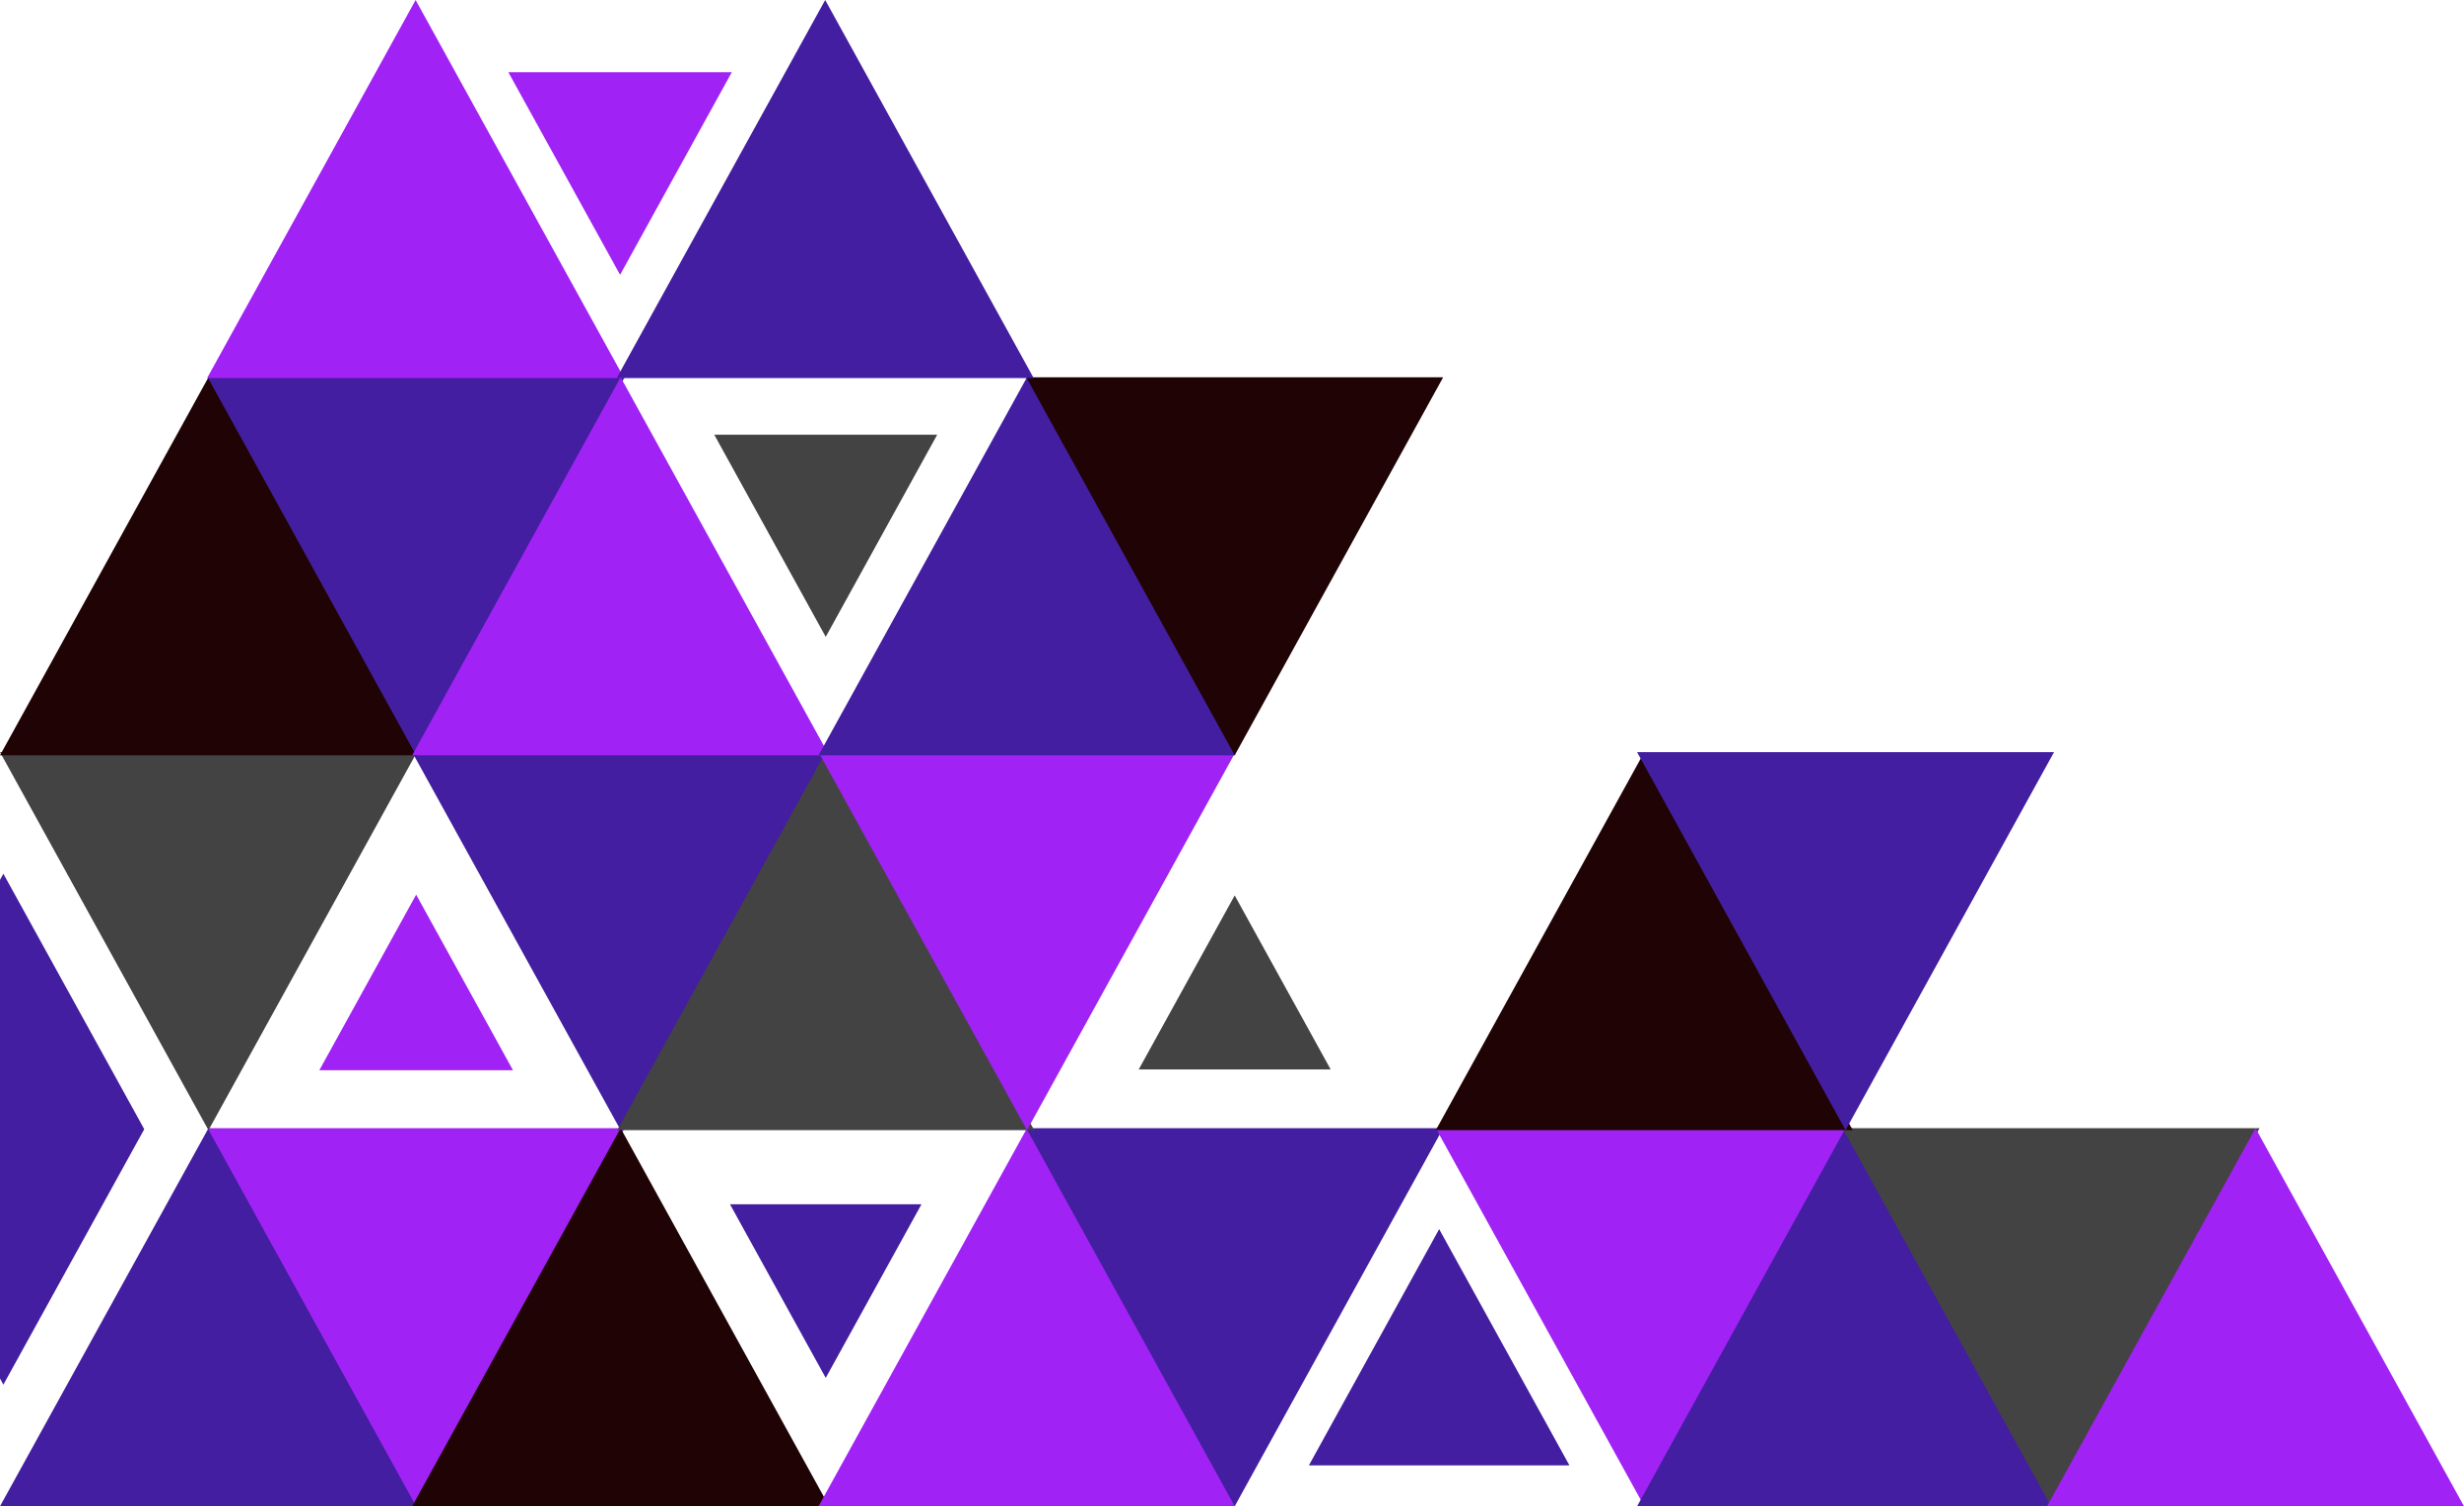
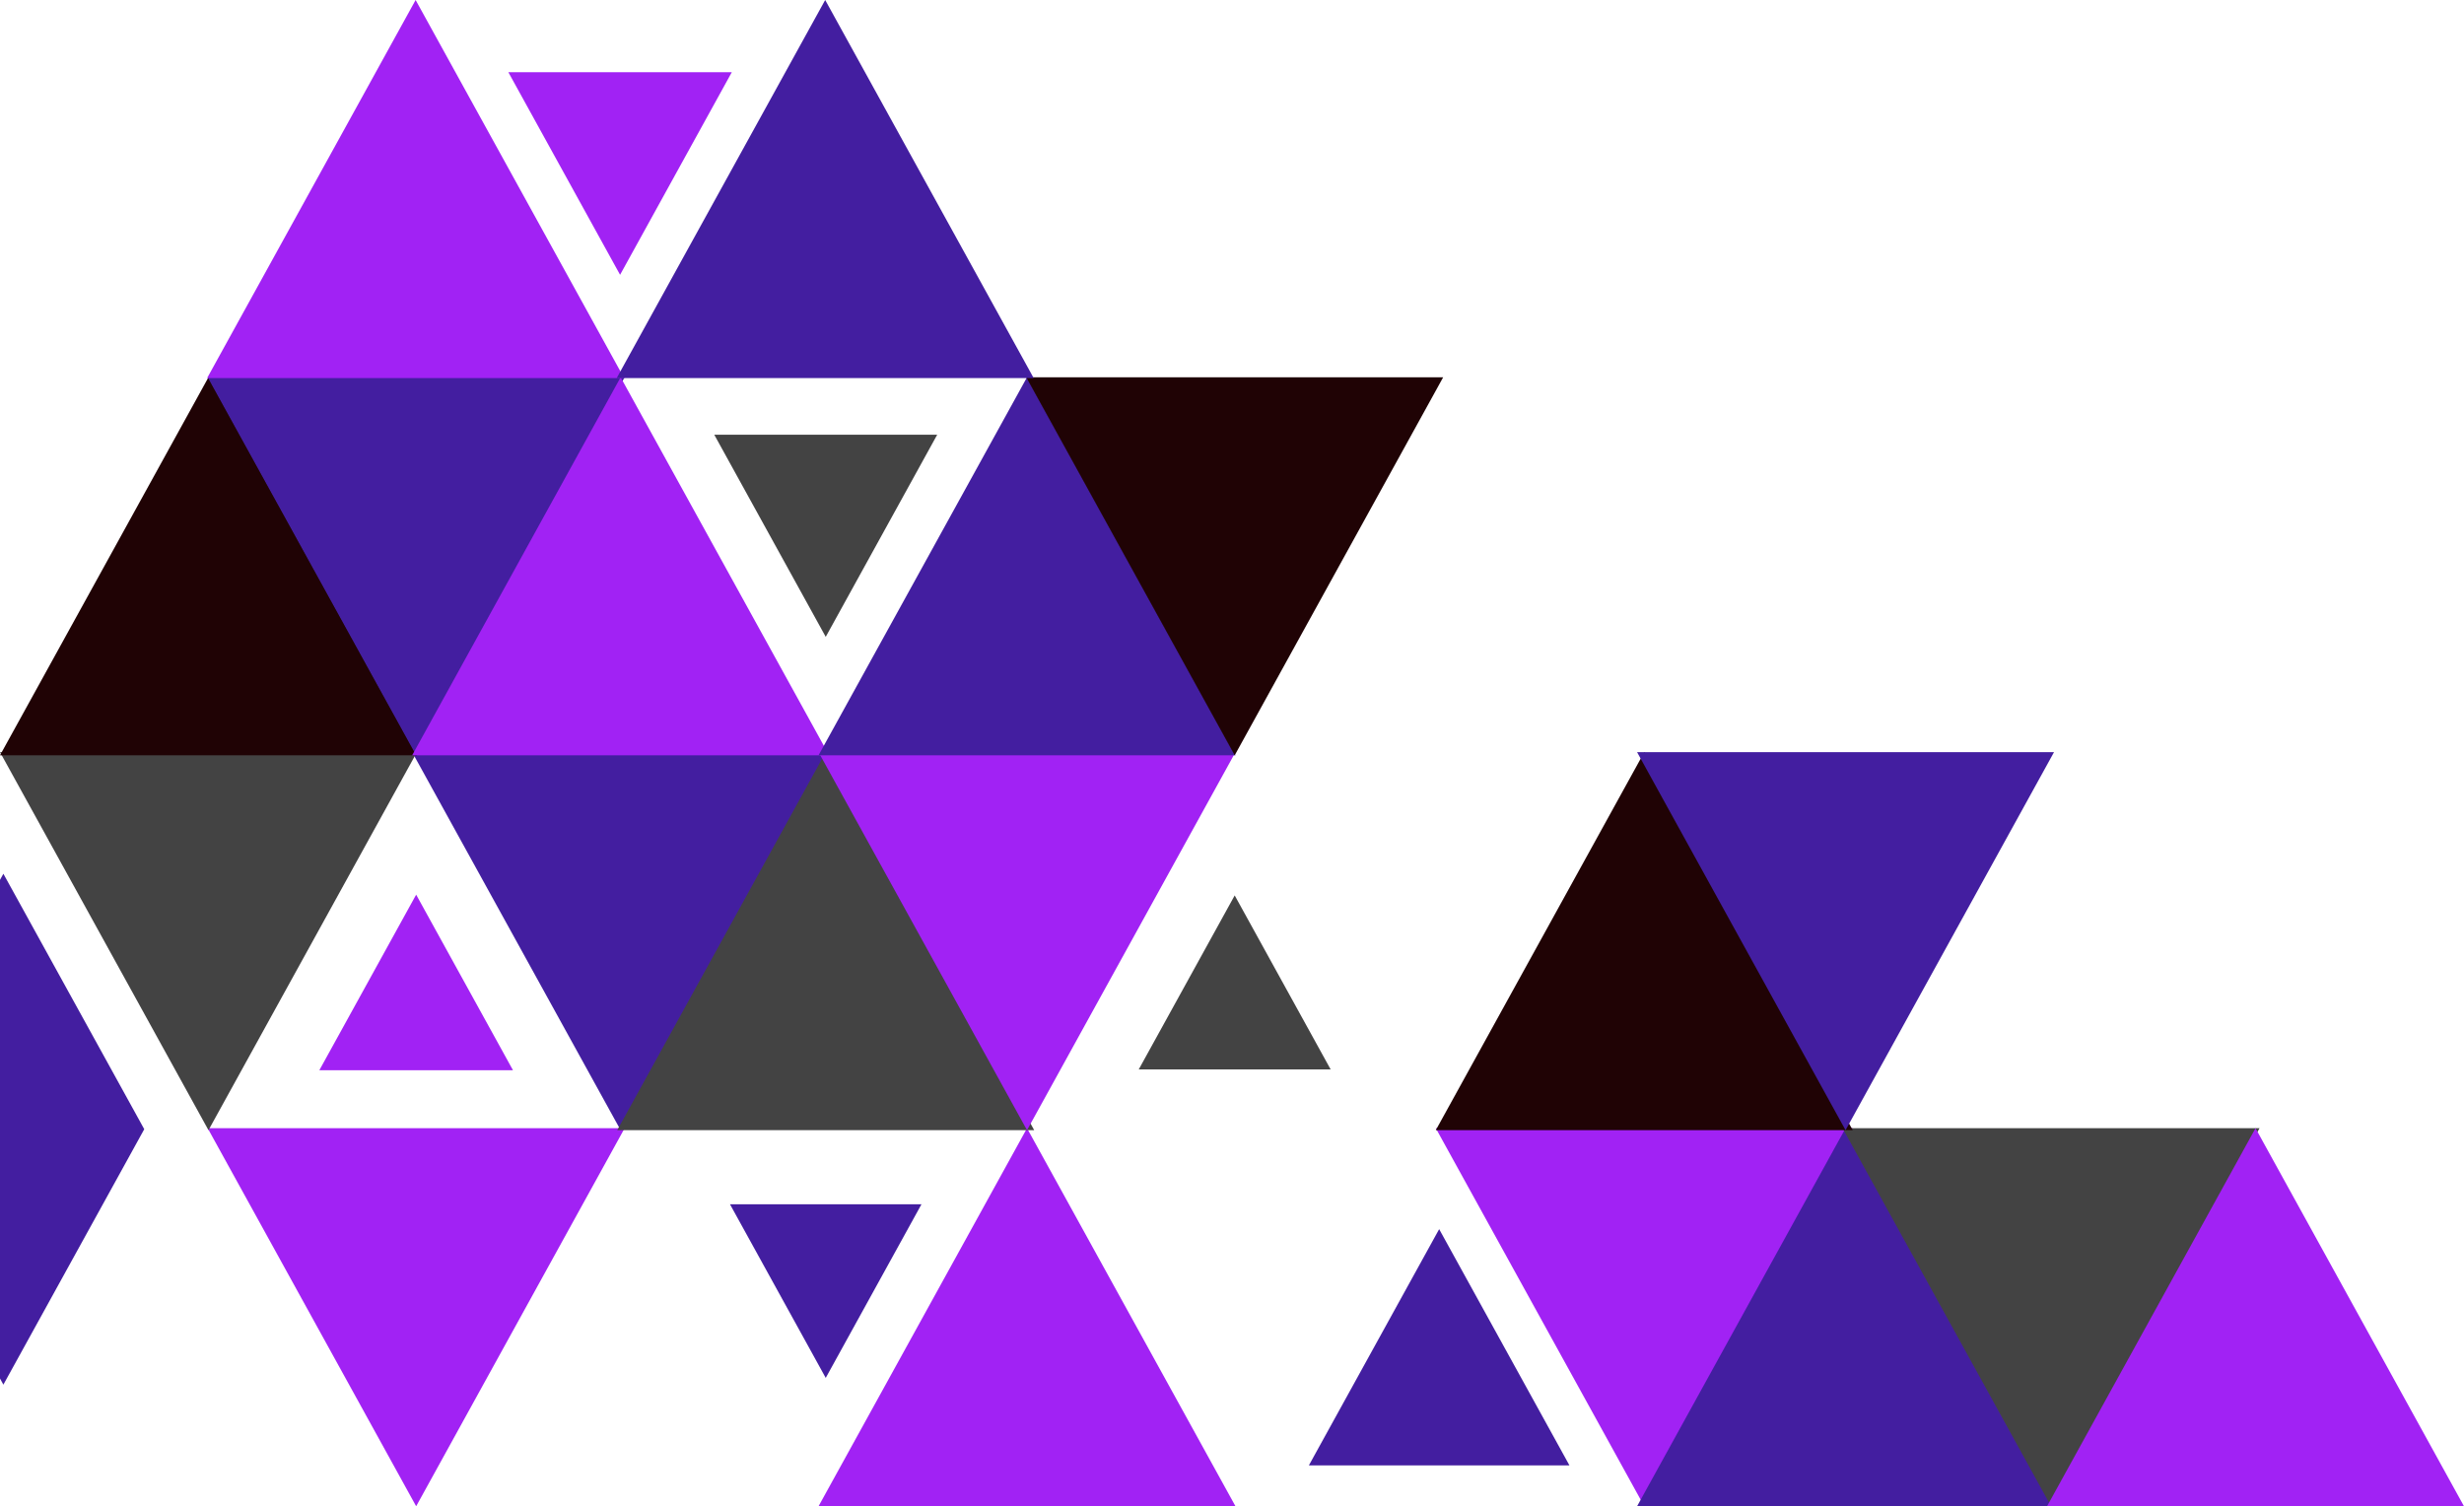
<svg xmlns="http://www.w3.org/2000/svg" clip-rule="evenodd" fill-rule="evenodd" height="13709.9" image-rendering="optimizeQuality" preserveAspectRatio="xMidYMid meet" shape-rendering="geometricPrecision" text-rendering="geometricPrecision" version="1.0" viewBox="0.0 11690.1 22427.2 13709.9" width="22427.2" zoomAndPan="magnify">
  <g>
    <g>
      <path d="M0 0H25400V25400H0z" fill="none" />
      <g id="change1_1">
        <path d="M0 24237.16L0 21974.03 0 21961.91 0 19698.78 30.8 19642.93 1312.96 21967.97 30.8 24293.01z" fill="#431ea0" />
      </g>
      <g id="change1_2">
-         <path d="M-0 25400l1897.54 -3440.98 1897.54 3440.98 -3795.08 0zm948.77 -1720.49m1897.54 0m-948.77 1720.49" fill="#431ea0" fill-rule="nonzero" />
-       </g>
+         </g>
      <g id="change2_1">
        <path d="M1890.34 21959.02l1897.54 3440.98 1897.54 -3440.98 -3795.08 0zm948.77 1720.49m1897.54 0m-948.77 -1720.49" fill="#a122f4" fill-rule="nonzero" />
      </g>
      <g id="change3_1">
-         <path d="M3751.37 25400l1897.54 -3440.98 1897.54 3440.98 -3795.08 0zm948.76 -1720.49m1897.54 0m-948.76 1720.49" fill="#200305" fill-rule="nonzero" />
-       </g>
+         </g>
      <g id="change1_3">
        <path d="M6644.2 22651.14l871.57 1580.5 871.57 -1580.5 -1743.14 0zm435.78 790.25m871.58 0m-435.79 -790.25" fill="#431ea0" fill-rule="nonzero" />
      </g>
      <g id="change2_2">
        <path d="M7450.28 25400l1897.54 -3440.98 1897.54 3440.98 -3795.08 0zm948.77 -1720.49m1897.54 0m-948.77 1720.49" fill="#a122f4" fill-rule="nonzero" />
      </g>
      <g id="change1_4">
-         <path d="M9340.62 21959.02l1897.54 3440.98 1897.54 -3440.98 -3795.08 0zm948.77 1720.49m1897.54 0m-948.77 -1720.49" fill="#431ea0" fill-rule="nonzero" />
-       </g>
+         </g>
      <g id="change1_5">
        <path d="M11913.18 25028.25l1186.01 -2150.68 1186 2150.68 -2372.01 0zm593 -1075.34m1186 0m-592.99 1075.34" fill="#431ea0" fill-rule="nonzero" />
      </g>
      <g id="change2_3">
        <path d="M13068.51 21959.02l1897.54 3440.98 1897.54 -3440.98 -3795.08 0zm948.77 1720.49m1897.54 0m-948.77 -1720.49" fill="#a122f4" fill-rule="nonzero" />
      </g>
      <g id="change1_6">
        <path d="M14900.56 25400l1897.54 -3440.98 1897.54 3440.98 -3795.08 0zm948.77 -1720.49m1897.54 0m-948.77 1720.49" fill="#431ea0" fill-rule="nonzero" />
      </g>
      <g id="change4_1">
-         <path d="M16771.05 21959.02l1897.54 3440.98 1897.54 -3440.98 -3795.08 0zm948.77 1720.49m1897.54 0m-948.77 -1720.49" fill="#434343" fill-rule="nonzero" />
+         <path d="M16771.05 21959.02l1897.54 3440.98 1897.54 -3440.98 -3795.08 0zm1897.54 0m-948.77 -1720.49" fill="#434343" fill-rule="nonzero" />
      </g>
      <g id="change2_4">
        <path d="M18632.08 25400l1897.54 -3440.98 1897.54 3440.98 -3795.08 0zm948.76 -1720.49m1897.54 0m-948.76 1720.49" fill="#a122f4" fill-rule="nonzero" />
      </g>
      <g id="change4_2">
        <path d="M-0 18535.94l1897.54 3440.98 1897.54 -3440.98 -3795.08 0zm948.77 1720.49m1897.54 0m-948.77 -1720.49" fill="#434343" fill-rule="nonzero" />
      </g>
      <g id="change2_5">
        <path d="M2906.63 21431.3l881.25 -1598.05 881.25 1598.05 -1762.5 0zm440.62 -799.02m881.25 0m-440.62 799.02" fill="#a122f4" fill-rule="nonzero" />
      </g>
      <g id="change1_7">
        <path d="M3751.37 18535.94l1897.54 3440.98 1897.54 -3440.98 -3795.08 0zm948.76 1720.49m1897.54 0m-948.76 -1720.49" fill="#431ea0" fill-rule="nonzero" />
      </g>
      <g id="change4_3">
        <path d="M5618.23 21976.92l1897.54 -3440.98 1897.54 3440.98 -3795.08 0zm948.77 -1720.49m1897.54 0m-948.77 1720.49" fill="#434343" fill-rule="nonzero" />
      </g>
      <g id="change2_6">
        <path d="M7450.28 18535.94l1897.54 3440.98 1897.54 -3440.98 -3795.08 0zm948.77 1720.49m1897.54 0m-948.77 -1720.49" fill="#a122f4" fill-rule="nonzero" />
      </g>
      <g id="change4_4">
        <path d="M10364.58 21424.35l873.58 -1584.14 873.58 1584.14 -1747.16 0zm436.79 -792.07m873.58 0m-436.79 792.07" fill="#434343" fill-rule="nonzero" />
      </g>
      <g id="change3_2">
        <path d="M13068.51 21976.92l1897.54 -3440.98 1897.54 3440.98 -3795.08 0zm948.77 -1720.49m1897.54 0m-948.77 1720.49" fill="#200305" fill-rule="nonzero" />
      </g>
      <g id="change1_8">
        <path d="M14900.56 18535.94l1897.54 3440.98 1897.54 -3440.98 -3795.08 0zm948.77 1720.49m1897.54 0m-948.77 -1720.49" fill="#431ea0" fill-rule="nonzero" />
      </g>
      <g id="change3_3">
        <path d="M-0 18564.92l1897.54 -3440.98 1897.54 3440.98 -3795.08 0zm948.77 -1720.49m1897.54 0m-948.77 1720.49" fill="#200305" fill-rule="nonzero" />
      </g>
      <g id="change1_9">
        <path d="M1890.34 15123.94l1897.54 3440.98 1897.54 -3440.98 -3795.08 0zm948.77 1720.49m1897.54 0m-948.77 -1720.49" fill="#431ea0" fill-rule="nonzero" />
      </g>
      <g id="change2_7">
        <path d="M3751.37 18564.92l1897.54 -3440.98 1897.54 3440.98 -3795.08 0zm948.76 -1720.49m1897.54 0m-948.76 1720.49" fill="#a122f4" fill-rule="nonzero" />
      </g>
      <g id="change4_5">
        <path d="M6501.08 15646.6l1014.69 1840.04 1014.7 -1840.04 -2029.39 0zm507.34 920.02m1014.7 0m-507.35 -920.02" fill="#434343" fill-rule="nonzero" />
      </g>
      <g id="change1_10">
        <path d="M7450.28 18564.92l1897.54 -3440.98 1897.54 3440.98 -3795.08 0zm948.77 -1720.49m1897.54 0m-948.77 1720.49" fill="#431ea0" fill-rule="nonzero" />
      </g>
      <g id="change3_4">
        <path d="M9340.62 15123.94l1897.54 3440.98 1897.54 -3440.98 -3795.08 0zm948.77 1720.49m1897.54 0m-948.77 -1720.49" fill="#200305" fill-rule="nonzero" />
      </g>
      <g id="change2_8">
        <path d="M1885.38 15131.1l1897.54 -3440.98 1897.54 3440.98 -3795.08 0zm948.77 -1720.49m1897.54 0m-948.77 1720.49" fill="#a122f4" fill-rule="nonzero" />
      </g>
      <g id="change2_9">
        <path d="M4627.15 12347.57l1016.8 1843.86 1016.8 -1843.86 -2033.6 0zm508.39 921.93m1016.81 0m-508.4 -921.93" fill="#a122f4" fill-rule="nonzero" />
      </g>
      <g id="change1_11">
        <path d="M5613.27 15131.1l1897.54 -3440.98 1897.54 3440.98 -3795.08 0zm948.77 -1720.49m1897.54 0m-948.77 1720.49" fill="#431ea0" fill-rule="nonzero" />
      </g>
    </g>
  </g>
</svg>